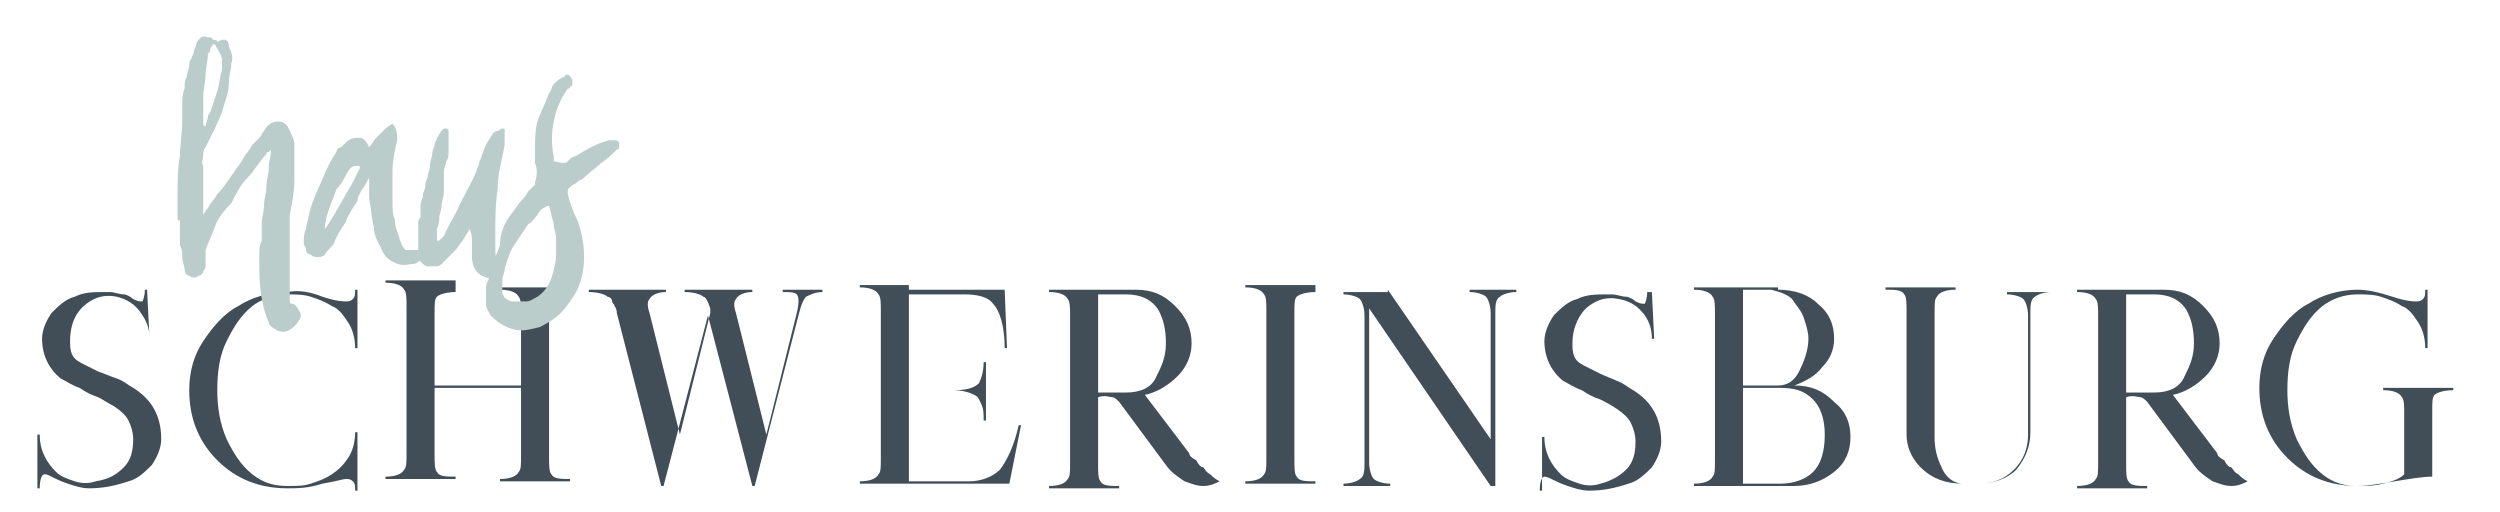
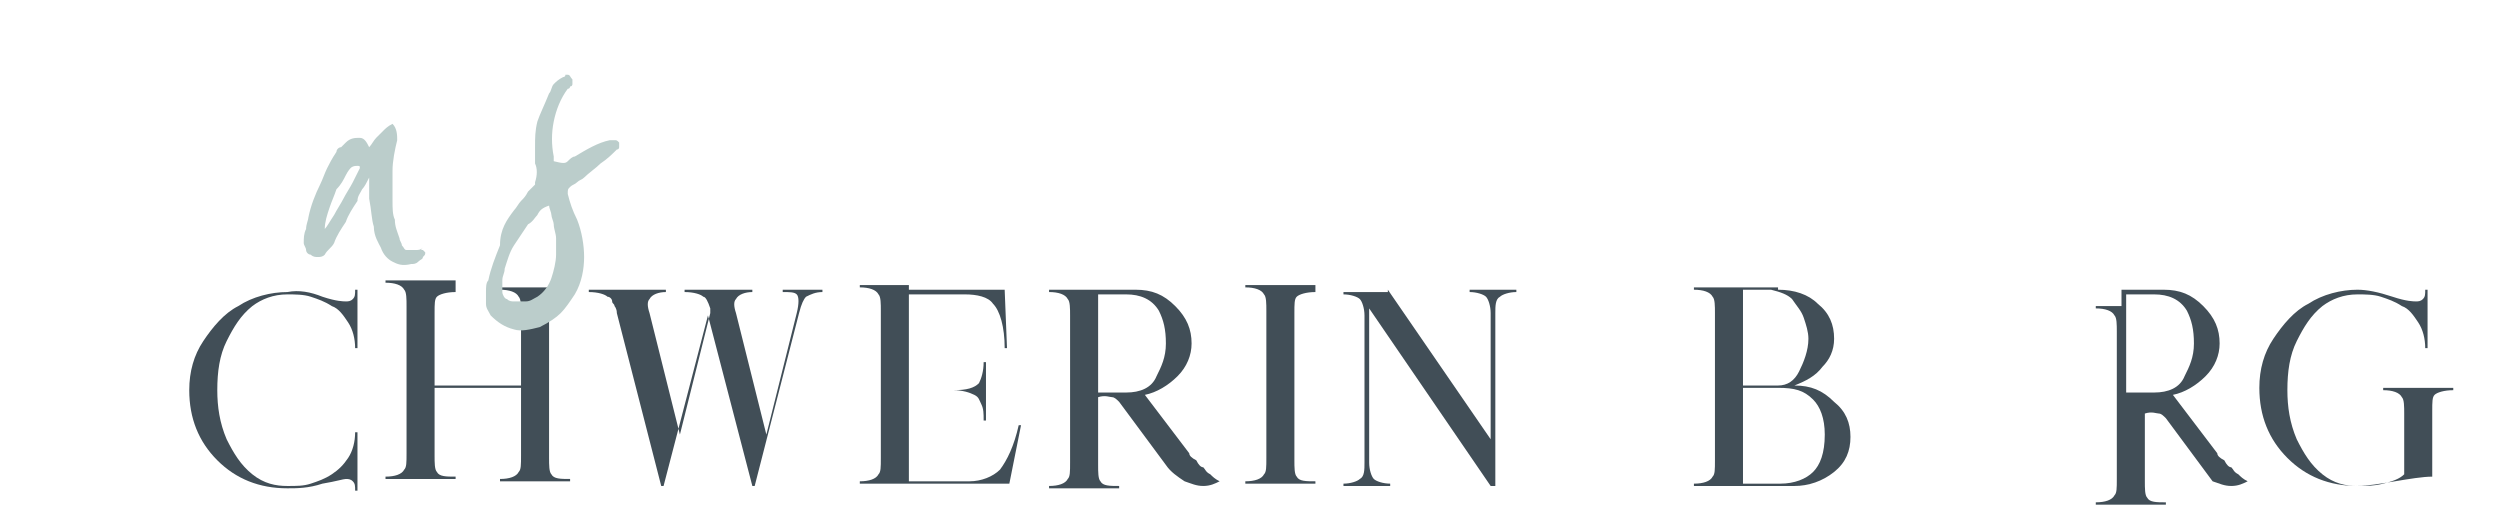
<svg xmlns="http://www.w3.org/2000/svg" version="1.1" id="Layer_1" x="0px" y="0px" viewBox="0 0 107 21.9" style="enable-background:new 0 0 107 21.9;" xml:space="preserve">
  <style type="text/css">
	.st0{fill:#414E57;}
	.st1{fill:#BBCDCB;}
</style>
  <title>Asset 16</title>
-   <path class="st0" d="M6.3,12.5l0.1,2H6.4c0-0.4-0.1-0.7-0.3-1C5.8,13,5.4,12.8,5,12.7c-0.5-0.1-0.9,0-1.3,0.3  C3.3,13.3,3,13.8,3,14.6c0,0.2,0,0.4,0.1,0.6c0.1,0.2,0.3,0.3,0.5,0.4c0.2,0.1,0.4,0.2,0.6,0.3C4.5,16,4.7,16.1,5,16.2  c0.3,0.1,0.5,0.3,0.7,0.4c0.8,0.5,1.2,1.2,1.2,2.2c0,0.4-0.2,0.8-0.4,1.1c-0.3,0.3-0.6,0.6-1,0.7c-0.6,0.2-1.1,0.3-1.7,0.3  c-0.3,0-0.6-0.1-0.9-0.2c-0.3-0.1-0.5-0.2-0.7-0.3S2,20.3,1.9,20.3c-0.1,0-0.2,0.2-0.2,0.6H1.6v-2.3h0.1v0c0,0.7,0.3,1.2,0.7,1.6  c0.2,0.2,0.5,0.3,0.8,0.4c0.3,0.1,0.6,0.1,0.9,0C4.7,20.5,5,20.3,5.3,20c0.3-0.3,0.4-0.7,0.4-1.2c0-0.3-0.1-0.6-0.2-0.8  c-0.1-0.2-0.3-0.4-0.6-0.6c-0.2-0.1-0.5-0.3-0.7-0.4c-0.3-0.1-0.5-0.2-0.8-0.4c-0.3-0.1-0.6-0.3-0.8-0.4c-0.5-0.4-0.8-1-0.8-1.7  c0-0.4,0.2-0.8,0.4-1.1c0.3-0.3,0.6-0.6,1-0.7c0.4-0.2,0.8-0.2,1.3-0.2c0.1,0,0.1,0,0.2,0c0.2,0,0.4,0.1,0.6,0.1  c0.1,0,0.3,0.1,0.4,0.2C5.9,12.9,6,12.9,6,12.9s0.1,0,0.1,0c0,0,0.1-0.2,0.1-0.5H6.3z" />
  <path class="st0" d="M13.8,12.7c0.6,0.2,0.9,0.2,1,0.2c0.1,0,0.2,0,0.3-0.1c0.1-0.1,0.1-0.2,0.1-0.4h0.1v2.5h-0.1  c0-0.4-0.1-0.8-0.3-1.1c-0.2-0.3-0.4-0.6-0.7-0.7c-0.3-0.2-0.6-0.3-0.9-0.4c-0.3-0.1-0.7-0.1-1-0.1c-0.6,0-1.1,0.2-1.5,0.5  c-0.5,0.4-0.8,0.9-1.1,1.5c-0.3,0.6-0.4,1.3-0.4,2.1c0,0.7,0.1,1.4,0.4,2.1c0.3,0.6,0.6,1.1,1.1,1.5c0.5,0.4,1,0.5,1.5,0.5  c0.4,0,0.7,0,1-0.1c0.3-0.1,0.6-0.2,0.9-0.4c0.3-0.2,0.5-0.4,0.7-0.7c0.2-0.3,0.3-0.7,0.3-1.1h0.1v2.5h-0.1c0-0.2,0-0.3-0.1-0.4  c-0.1-0.1-0.2-0.1-0.3-0.1c-0.1,0-0.4,0.1-1,0.2c-0.6,0.2-1.1,0.2-1.5,0.2c-1.2,0-2.2-0.4-3-1.2c-0.8-0.8-1.2-1.8-1.2-3  c0-0.8,0.2-1.5,0.6-2.1c0.4-0.6,0.9-1.2,1.5-1.5c0.6-0.4,1.4-0.6,2.1-0.6C12.8,12.4,13.3,12.5,13.8,12.7" />
  <path class="st0" d="M19.5,12.4v0.1c-0.4,0-0.7,0.1-0.8,0.2c-0.1,0.1-0.1,0.3-0.1,0.7v3.2h3.7v-3.2c0-0.3,0-0.6-0.1-0.7  c-0.1-0.2-0.4-0.3-0.8-0.3v-0.1h3v0.1c-0.4,0-0.7,0.1-0.8,0.2c-0.1,0.1-0.1,0.3-0.1,0.7v6.3c0,0.3,0,0.6,0.1,0.7  c0.1,0.2,0.4,0.2,0.8,0.2v0.1h-3v-0.1c0.4,0,0.7-0.1,0.8-0.3c0.1-0.1,0.1-0.3,0.1-0.7v-3h-3.7v3c0,0.3,0,0.6,0.1,0.7  c0.1,0.2,0.4,0.2,0.8,0.2v0.1h-3v-0.1c0.4,0,0.7-0.1,0.8-0.3c0.1-0.1,0.1-0.3,0.1-0.7v-6.3c0-0.3,0-0.6-0.1-0.7  c-0.1-0.2-0.4-0.3-0.8-0.3v-0.1H19.5z" />
  <path class="st0" d="M28.5,12.4v0.1c-0.3,0-0.6,0.1-0.7,0.3c-0.1,0.1-0.1,0.3,0,0.6l1.3,5.2l1.3-5.2c0-0.1,0-0.1,0-0.2  c-0.1-0.3-0.2-0.5-0.3-0.5c-0.1-0.1-0.4-0.2-0.8-0.2v-0.1h2.9v0.1c-0.3,0-0.6,0.1-0.7,0.3c-0.1,0.1-0.1,0.3,0,0.6l1.3,5.2l1.3-5.2  c0.1-0.4,0.1-0.7,0-0.8c-0.1-0.1-0.3-0.1-0.6-0.1v-0.1h1.7v0.1c-0.3,0-0.5,0.1-0.7,0.2c-0.1,0.1-0.2,0.3-0.3,0.7l-1.9,7.4h-0.1  l-1.9-7.3l-1.9,7.3h-0.1l-1.9-7.4c0-0.2-0.1-0.3-0.1-0.3c0-0.1-0.1-0.1-0.1-0.2c0-0.1-0.1-0.2-0.2-0.2c-0.1-0.1-0.4-0.2-0.8-0.2  v-0.1H28.5z" />
  <path class="st0" d="M38.9,12.4H43l0.1,2.5h-0.1C43,14,42.8,13.3,42.5,13c-0.2-0.3-0.7-0.4-1.2-0.4h-2.4v0.9v3.2h1.9  c0.6,0,0.9-0.1,1.1-0.3c0.1-0.2,0.2-0.5,0.2-0.9h0.1v2.5h-0.1c0-0.3,0-0.5-0.1-0.7c-0.1-0.2-0.1-0.3-0.3-0.4  c-0.2-0.1-0.5-0.2-0.9-0.2h-1.9v3v0.9h2.6c0.5,0,1-0.2,1.3-0.5c0.3-0.4,0.6-1,0.8-1.9h0.1l-0.5,2.5h-4.3h-2.1v-0.1  c0.4,0,0.7-0.1,0.8-0.3c0.1-0.1,0.1-0.3,0.1-0.7v-6.3c0-0.3,0-0.6-0.1-0.7c-0.1-0.2-0.4-0.3-0.8-0.3v-0.1H38.9z" />
  <path class="st0" d="M46.7,12.4H47h1.6c0.7,0,1.2,0.2,1.7,0.7c0.5,0.5,0.7,1,0.7,1.6c0,0.5-0.2,1-0.6,1.4c-0.4,0.4-0.9,0.7-1.4,0.8  l1.9,2.5c0,0.1,0.1,0.2,0.3,0.3c0.1,0.2,0.2,0.3,0.3,0.3c0.1,0.1,0.1,0.2,0.3,0.3c0.1,0.1,0.2,0.2,0.4,0.3c-0.2,0.1-0.4,0.2-0.7,0.2  c-0.3,0-0.5-0.1-0.8-0.2c-0.3-0.2-0.6-0.4-0.8-0.7l-2-2.7c-0.1-0.1-0.2-0.2-0.3-0.2c-0.1,0-0.3-0.1-0.6,0v2.9c0,0.3,0,0.6,0.1,0.7  c0.1,0.2,0.4,0.2,0.8,0.2v0.1h-3v-0.1c0.4,0,0.7-0.1,0.8-0.3c0.1-0.1,0.1-0.3,0.1-0.7v-6.3c0-0.3,0-0.6-0.1-0.7  c-0.1-0.2-0.4-0.3-0.8-0.3v-0.1H46.7z M47,13.5v3.3h1.2c0.6,0,1.1-0.2,1.3-0.7c0.2-0.4,0.4-0.8,0.4-1.4c0-0.6-0.1-1-0.3-1.4  c-0.3-0.5-0.8-0.7-1.4-0.7H47V13.5z" />
  <path class="st0" d="M56.3,12.4v0.1c-0.4,0-0.7,0.1-0.8,0.2c-0.1,0.1-0.1,0.3-0.1,0.7v6.3c0,0.3,0,0.6,0.1,0.7  c0.1,0.2,0.4,0.2,0.8,0.2v0.1h-3v-0.1c0.4,0,0.7-0.1,0.8-0.3c0.1-0.1,0.1-0.3,0.1-0.7v-6.3c0-0.3,0-0.6-0.1-0.7  c-0.1-0.2-0.4-0.3-0.8-0.3v-0.1H56.3z" />
  <path class="st0" d="M59.4,12.4l4.4,6.4v-5.4c0-0.3-0.1-0.6-0.2-0.7c-0.1-0.1-0.4-0.2-0.7-0.2v-0.1h2v0.1c-0.3,0-0.6,0.1-0.7,0.2  c-0.2,0.1-0.2,0.4-0.2,0.7v7.4h-0.2l-5.2-7.6v6.6c0,0.3,0.1,0.6,0.2,0.7c0.1,0.1,0.4,0.2,0.7,0.2v0.1h-2v-0.1c0.3,0,0.6-0.1,0.7-0.2  c0.2-0.1,0.2-0.4,0.2-0.7v-6.3c0-0.3-0.1-0.6-0.2-0.7c-0.1-0.1-0.4-0.2-0.7-0.2v-0.1H59.4z" />
-   <path class="st0" d="M70.7,12.5l0.1,2h-0.1c0-0.4-0.1-0.7-0.3-1c-0.3-0.4-0.6-0.6-1.1-0.7c-0.5-0.1-0.9,0-1.3,0.3  c-0.4,0.3-0.7,0.9-0.7,1.6c0,0.2,0,0.4,0.1,0.6c0.1,0.2,0.3,0.3,0.5,0.4c0.2,0.1,0.4,0.2,0.6,0.3c0.2,0.1,0.5,0.2,0.7,0.3  c0.3,0.1,0.5,0.3,0.7,0.4c0.8,0.5,1.2,1.2,1.2,2.2c0,0.4-0.2,0.8-0.4,1.1c-0.3,0.3-0.6,0.6-1,0.7c-0.6,0.2-1.1,0.3-1.7,0.3  c-0.3,0-0.6-0.1-0.9-0.2c-0.3-0.1-0.5-0.2-0.7-0.3c-0.2-0.1-0.3-0.1-0.3-0.1c-0.1,0-0.2,0.2-0.2,0.6H66v-2.3h0.1v0  c0,0.7,0.3,1.2,0.7,1.6c0.2,0.2,0.5,0.3,0.8,0.4c0.3,0.1,0.6,0.1,0.9,0c0.4-0.1,0.8-0.3,1.1-0.6c0.3-0.3,0.4-0.7,0.4-1.2  c0-0.3-0.1-0.6-0.2-0.8c-0.1-0.2-0.3-0.4-0.6-0.6s-0.5-0.3-0.7-0.4c-0.3-0.1-0.5-0.2-0.8-0.4c-0.3-0.1-0.6-0.3-0.8-0.4  c-0.5-0.4-0.8-1-0.8-1.7c0-0.4,0.2-0.8,0.4-1.1c0.3-0.3,0.6-0.6,1-0.7c0.4-0.2,0.8-0.2,1.3-0.2c0.1,0,0.1,0,0.2,0  c0.2,0,0.4,0.1,0.6,0.1c0.1,0,0.3,0.1,0.4,0.2c0.2,0.1,0.3,0.1,0.3,0.1c0.1,0,0.1,0,0.1,0c0,0,0.1-0.2,0.1-0.5H70.7z" />
  <path class="st0" d="M76.1,12.4c0.7,0,1.3,0.2,1.7,0.6c0.5,0.4,0.7,0.9,0.7,1.5c0,0.5-0.2,0.9-0.5,1.2c-0.3,0.4-0.7,0.6-1.2,0.8  c0.7,0,1.2,0.2,1.7,0.7c0.5,0.4,0.7,0.9,0.7,1.5c0,0.6-0.2,1.1-0.7,1.5c-0.5,0.4-1.1,0.6-1.7,0.6h-4.3v-0.1c0.4,0,0.7-0.1,0.8-0.3  c0.1-0.1,0.1-0.3,0.1-0.7v-6.3c0-0.3,0-0.6-0.1-0.7c-0.1-0.2-0.4-0.3-0.8-0.3v-0.1H76.1z M74.6,13.5v3h1.5c0.4,0,0.7-0.2,0.9-0.6  c0.2-0.4,0.4-0.9,0.4-1.4c0-0.3-0.1-0.6-0.2-0.9c-0.1-0.3-0.3-0.5-0.5-0.8c-0.2-0.2-0.5-0.3-0.9-0.4h-1.2V13.5z M74.6,19.8v0.9h1.6  c0.6,0,1.1-0.2,1.4-0.5c0.3-0.3,0.5-0.8,0.5-1.6c0-0.7-0.2-1.2-0.5-1.5c-0.4-0.4-0.8-0.5-1.5-0.5h-1.5V19.8z" />
-   <path class="st0" d="M87.8,12.4v0.1c-0.3,0-0.6,0.1-0.7,0.2c-0.2,0.1-0.2,0.4-0.2,0.7v5.1c0,0.6-0.2,1.1-0.6,1.6  c-0.4,0.4-1,0.6-1.6,0.6h-0.7h0c-0.7,0-1.3-0.2-1.8-0.7c-0.4-0.4-0.6-0.9-0.6-1.4v-5.3c0-0.3,0-0.6-0.1-0.7  c-0.1-0.2-0.4-0.2-0.8-0.2v-0.1h3v0.1c-0.4,0-0.7,0.1-0.8,0.3c-0.1,0.1-0.1,0.3-0.1,0.7v5.3c0,0.5,0.1,0.9,0.3,1.3  c0.2,0.5,0.6,0.7,0.9,0.7h0h0.7c0.6,0,1.1-0.2,1.5-0.6c0.4-0.4,0.6-0.9,0.6-1.5v-5.1c0-0.3-0.1-0.6-0.2-0.7  c-0.1-0.1-0.4-0.2-0.7-0.2v-0.1H87.8z" />
-   <path class="st0" d="M90.8,12.4H91h1.6c0.7,0,1.2,0.2,1.7,0.7c0.5,0.5,0.7,1,0.7,1.6c0,0.5-0.2,1-0.6,1.4c-0.4,0.4-0.9,0.7-1.4,0.8  l1.9,2.5c0,0.1,0.1,0.2,0.3,0.3c0.1,0.2,0.2,0.3,0.3,0.3c0.1,0.1,0.1,0.2,0.3,0.3c0.1,0.1,0.2,0.2,0.4,0.3c-0.2,0.1-0.4,0.2-0.7,0.2  c-0.3,0-0.5-0.1-0.8-0.2c-0.3-0.2-0.6-0.4-0.8-0.7l-2-2.7c-0.1-0.1-0.2-0.2-0.3-0.2c-0.1,0-0.3-0.1-0.6,0v2.9c0,0.3,0,0.6,0.1,0.7  c0.1,0.2,0.4,0.2,0.8,0.2v0.1h-3v-0.1c0.4,0,0.7-0.1,0.8-0.3c0.1-0.1,0.1-0.3,0.1-0.7v-6.3c0-0.3,0-0.6-0.1-0.7  c-0.1-0.2-0.4-0.3-0.8-0.3v-0.1H90.8z M91,13.5v3.3h1.2c0.6,0,1.1-0.2,1.3-0.7c0.2-0.4,0.4-0.8,0.4-1.4c0-0.6-0.1-1-0.3-1.4  c-0.3-0.5-0.8-0.7-1.4-0.7H91V13.5z" />
+   <path class="st0" d="M90.8,12.4H91h1.6c0.7,0,1.2,0.2,1.7,0.7c0.5,0.5,0.7,1,0.7,1.6c0,0.5-0.2,1-0.6,1.4c-0.4,0.4-0.9,0.7-1.4,0.8  l1.9,2.5c0,0.1,0.1,0.2,0.3,0.3c0.1,0.2,0.2,0.3,0.3,0.3c0.1,0.1,0.1,0.2,0.3,0.3c0.1,0.1,0.2,0.2,0.4,0.3c-0.2,0.1-0.4,0.2-0.7,0.2  c-0.3,0-0.5-0.1-0.8-0.2l-2-2.7c-0.1-0.1-0.2-0.2-0.3-0.2c-0.1,0-0.3-0.1-0.6,0v2.9c0,0.3,0,0.6,0.1,0.7  c0.1,0.2,0.4,0.2,0.8,0.2v0.1h-3v-0.1c0.4,0,0.7-0.1,0.8-0.3c0.1-0.1,0.1-0.3,0.1-0.7v-6.3c0-0.3,0-0.6-0.1-0.7  c-0.1-0.2-0.4-0.3-0.8-0.3v-0.1H90.8z M91,13.5v3.3h1.2c0.6,0,1.1-0.2,1.3-0.7c0.2-0.4,0.4-0.8,0.4-1.4c0-0.6-0.1-1-0.3-1.4  c-0.3-0.5-0.8-0.7-1.4-0.7H91V13.5z" />
  <path class="st0" d="M102.4,12.7c0.6,0.2,0.9,0.2,1,0.2c0.1,0,0.2,0,0.3-0.1c0.1-0.1,0.1-0.2,0.1-0.4h0.1v2.5h-0.1  c0-0.4-0.1-0.8-0.3-1.1c-0.2-0.3-0.4-0.6-0.7-0.7c-0.3-0.2-0.6-0.3-0.9-0.4c-0.3-0.1-0.7-0.1-1-0.1c-0.6,0-1.1,0.2-1.5,0.5  c-0.5,0.4-0.8,0.9-1.1,1.5c-0.3,0.6-0.4,1.3-0.4,2.1c0,0.7,0.1,1.4,0.4,2.1c0.3,0.6,0.6,1.1,1.1,1.5c0.5,0.4,1,0.5,1.5,0.5  c0.4,0,0.7,0,1.1-0.1c0.4-0.1,0.7-0.2,0.9-0.4v-2.6c0-0.3,0-0.6-0.1-0.7c-0.1-0.2-0.4-0.3-0.8-0.3v-0.1h0.9h1.2h0.9v0.1  c-0.4,0-0.7,0.1-0.8,0.2c-0.1,0.1-0.1,0.3-0.1,0.7v2.8c-0.4,0-1,0.1-1.6,0.2c-0.6,0.1-1.2,0.2-1.6,0.2c-1.2,0-2.2-0.4-3-1.2  c-0.8-0.8-1.2-1.8-1.2-3c0-0.8,0.2-1.5,0.6-2.1c0.4-0.6,0.9-1.2,1.5-1.5c0.6-0.4,1.4-0.6,2.1-0.6C101.3,12.4,101.8,12.5,102.4,12.7" />
-   <path class="st1" d="M7.6,9.3V9.1V8.7V8.4V8.2c0-0.5,0-1,0.1-1.5c0-0.5,0.1-1,0.1-1.5c0-0.2,0-0.5,0-0.7c0-0.2,0-0.5,0.1-0.7  c0-0.2,0-0.4,0.1-0.5c0-0.2,0.1-0.4,0.1-0.5c0-0.1,0-0.2,0.1-0.3c0-0.1,0.1-0.2,0.1-0.3c0-0.1,0.1-0.2,0.1-0.3  c0-0.1,0.1-0.2,0.1-0.2c0.1-0.1,0.2-0.2,0.4-0.1c0.1,0,0.2,0,0.2,0.1c0.1,0,0.2,0,0.2,0.1C9.6,1.6,9.8,1.7,9.8,2  C9.9,2.2,10,2.5,9.9,2.7c0,0.3-0.1,0.5-0.1,0.8C9.8,4,9.6,4.4,9.5,4.8C9.3,5.3,9.1,5.7,8.9,6.1C8.8,6.3,8.7,6.4,8.7,6.6  c0,0.2-0.1,0.4,0,0.5c0,0.1,0,0.3,0,0.4c0,0.1,0,0.3,0,0.4c0,0.1,0,0.2,0,0.3c0,0.1,0,0.3,0,0.4c0,0.1,0,0.3,0,0.4  c0,0.1,0,0.2,0,0.2C8.7,9.2,8.8,9,8.9,8.9C9,8.7,9.2,8.5,9.3,8.3C9.4,8.2,9.6,8,9.7,7.8C9.8,7.7,9.9,7.5,10,7.4  c0.1-0.2,0.3-0.4,0.4-0.6c0.1-0.2,0.3-0.4,0.4-0.6C10.9,6.1,11,6,11.1,5.9c0.1-0.1,0.1-0.2,0.2-0.3c0.1-0.2,0.3-0.4,0.6-0.4  c0.2,0,0.4,0.1,0.5,0.4c0.1,0.2,0.2,0.4,0.2,0.6c0,0.5,0,1,0,1.5c0,0.5-0.1,1-0.2,1.5c0,0.2,0,0.3,0,0.5c0,0.2,0,0.3,0,0.5  c0,0.2,0,0.4,0,0.5c0,0.2,0,0.4,0,0.5c0,0.3,0,0.5,0,0.8c0,0.3,0,0.5,0,0.8c0,0.1,0,0.2,0.1,0.2c0.1,0,0.2,0.1,0.3,0.3  c0.1,0.1,0.1,0.3,0,0.4c-0.1,0.2-0.3,0.4-0.6,0.5c-0.1,0-0.3,0-0.4-0.1c-0.2-0.1-0.3-0.2-0.3-0.3c-0.3-0.7-0.4-1.5-0.4-2.3  c0-0.2,0-0.4,0-0.6c0-0.2,0-0.4,0.1-0.6c0-0.1,0-0.2,0-0.3c0-0.1,0-0.2,0-0.4c0-0.3,0.1-0.5,0.1-0.8c0-0.3,0.1-0.5,0.1-0.8  c0-0.3,0.1-0.5,0.1-0.8c0-0.3,0.1-0.5,0.1-0.8c0,0-0.1,0.1-0.1,0.1c0,0-0.1,0-0.1,0.1c-0.3,0.3-0.5,0.7-0.8,1  c-0.3,0.3-0.5,0.7-0.7,1.1C9.5,9.1,9.3,9.4,9.2,9.7c-0.1,0.3-0.3,0.7-0.4,1c0,0.1,0,0.2,0,0.3c0,0.1,0,0.2,0,0.3  c0,0.1,0,0.2-0.1,0.3c0,0.1-0.1,0.2-0.2,0.2c-0.1,0.1-0.3,0.1-0.4,0c-0.1,0-0.2-0.1-0.2-0.3c0-0.1-0.1-0.3-0.1-0.5  c0-0.2,0-0.3-0.1-0.5c0-0.1,0-0.1,0-0.3c0-0.1,0-0.2,0-0.4c0-0.1,0-0.2,0-0.4C7.6,9.5,7.6,9.4,7.6,9.3 M9.2,1.9H9.1C9.1,2,9,2,9,2.1  C9,2.2,9,2.2,8.9,2.3c0,0.3-0.1,0.6-0.1,0.9c0,0.3-0.1,0.6-0.1,0.9c0,0.2,0,0.4,0,0.6c0,0.2,0,0.4,0,0.6c0,0,0,0.1,0.1,0.1  c0-0.1,0.1-0.3,0.1-0.4C8.9,5,8.9,4.9,9,4.8c0.1-0.3,0.2-0.6,0.3-0.9c0.1-0.3,0.1-0.6,0.2-0.9c0-0.2,0-0.4,0-0.5  C9.4,2.2,9.3,2.1,9.2,1.9" />
  <path class="st1" d="M18.1,10.7c0,0,0.1,0.1,0.1,0.1c0,0.1,0,0.1-0.1,0.2c0,0.1-0.1,0.1-0.2,0.2c-0.1,0.1-0.2,0.1-0.3,0.1  c-0.4,0.1-0.6,0-0.8-0.1c-0.2-0.1-0.4-0.3-0.5-0.6c-0.1-0.2-0.3-0.5-0.3-0.9c-0.1-0.3-0.1-0.7-0.2-1.2c0-0.1,0-0.3,0-0.4  c0-0.1,0-0.3,0-0.5c-0.1,0.2-0.2,0.4-0.3,0.5c-0.1,0.2-0.2,0.3-0.2,0.5c-0.2,0.3-0.4,0.6-0.5,0.9c-0.2,0.3-0.4,0.6-0.5,0.9  c-0.1,0.2-0.3,0.3-0.4,0.5c-0.1,0.1-0.2,0.1-0.3,0.1c-0.1,0-0.2,0-0.3-0.1c-0.1,0-0.2-0.1-0.2-0.2c0-0.1-0.1-0.2-0.1-0.3  c0-0.2,0-0.4,0.1-0.6c0-0.2,0.1-0.4,0.1-0.5c0.1-0.5,0.3-1,0.5-1.4c0.1-0.2,0.2-0.5,0.3-0.7c0.1-0.2,0.2-0.4,0.4-0.7  c0-0.1,0.1-0.2,0.2-0.2c0.1-0.1,0.1-0.1,0.2-0.2c0.2-0.2,0.4-0.2,0.6-0.2c0.2,0,0.3,0.2,0.4,0.4c0.1-0.1,0.2-0.3,0.3-0.4  C16,6.1,16,6,16.1,5.9c0.1-0.1,0.2-0.2,0.3-0.3c0.1-0.1,0.2-0.2,0.4-0.3C17,5.5,17,5.8,17,6c-0.1,0.4-0.2,0.9-0.2,1.3  c0,0.4,0,0.9,0,1.3c0,0.3,0,0.6,0.1,0.8c0,0.3,0.1,0.5,0.2,0.8c0,0.1,0.1,0.2,0.1,0.3c0.1,0.1,0.1,0.2,0.2,0.2c0,0,0.1,0,0.2,0  c0.1,0,0.1,0,0.2,0c0.1,0,0.2,0,0.3-0.1C18,10.7,18,10.7,18.1,10.7 M15,7.2c0,0-0.1,0.1-0.2,0.3c-0.1,0.2-0.2,0.4-0.4,0.6  c-0.1,0.3-0.2,0.5-0.3,0.8c-0.1,0.3-0.2,0.6-0.2,0.9c0.1-0.1,0.2-0.3,0.4-0.6c0.1-0.2,0.3-0.5,0.4-0.7c0.1-0.2,0.3-0.5,0.4-0.7  c0.1-0.2,0.2-0.4,0.3-0.6c0-0.1,0-0.1-0.1-0.1C15.2,7.1,15.1,7.1,15,7.2" />
-   <path class="st1" d="M18.2,8c0-0.1,0-0.2,0.1-0.4c0-0.2,0.1-0.3,0.1-0.5c0-0.2,0.1-0.4,0.1-0.5c0-0.2,0.1-0.3,0.1-0.4  c0-0.1,0.1-0.2,0.1-0.3c0.1-0.1,0.1-0.2,0.2-0.3c0.1-0.1,0.1-0.1,0.2-0.1c0.1,0,0.1,0.1,0.1,0.2c0,0.1,0,0.3,0,0.4  c0,0.1,0,0.3,0,0.4c0,0.1,0,0.3-0.1,0.4c0,0.1-0.1,0.3-0.1,0.4c0,0,0,0.1,0,0.3C19,7.8,19,8,19,8.2c0,0.2-0.1,0.4-0.1,0.6  c0,0.2-0.1,0.4-0.1,0.5c0,0.1,0,0.3-0.1,0.5c0,0.2,0,0.3,0,0.5c0,0,0,0,0.1,0c0,0,0.1-0.1,0.1-0.1c0,0,0.1-0.1,0.1-0.1  c0.2-0.5,0.5-0.9,0.7-1.4c0.2-0.4,0.5-0.9,0.7-1.4c0-0.1,0.1-0.2,0.1-0.3c0-0.1,0.1-0.2,0.1-0.3c0.1-0.2,0.1-0.3,0.2-0.5  C20.9,6,21,5.9,21.1,5.7c0,0,0.1-0.1,0.2-0.1c0.1,0,0.1-0.1,0.2-0.1c0.1,0,0.1,0,0.1,0.1c0,0.1,0,0.1,0,0.2c0,0.1,0,0.2,0,0.4  c-0.1,0.6-0.3,1.2-0.3,1.9c-0.1,0.6-0.1,1.3-0.1,1.9c0,0.2,0,0.4,0,0.6c0,0.2,0,0.4,0.1,0.6c0.1,0.3,0,0.5-0.4,0.7  c-0.5-0.1-0.7-0.5-0.7-0.9c0-0.2,0-0.4,0-0.6c0-0.2,0-0.4-0.1-0.6c-0.1,0.2-0.2,0.3-0.3,0.5c-0.1,0.1-0.2,0.3-0.3,0.4  c-0.1,0.1-0.2,0.2-0.3,0.3c-0.1,0.1-0.2,0.2-0.3,0.3c-0.1,0.1-0.2,0.1-0.3,0.1c-0.1,0-0.2,0-0.3,0c-0.1,0-0.2-0.1-0.3-0.2  c-0.1-0.1-0.1-0.2-0.1-0.4c0-0.2,0-0.4,0-0.6c0-0.2,0-0.4,0-0.6c0-0.1,0-0.2,0.1-0.3C18,9.1,18,8.9,18,8.8c0-0.2,0.1-0.3,0.1-0.4  C18.1,8.2,18.2,8.1,18.2,8" />
  <path class="st1" d="M22.9,6.3c0-0.4,0-0.7,0.1-1.1c0.1-0.3,0.3-0.7,0.5-1.2c0.1-0.1,0.1-0.3,0.2-0.4c0.1-0.1,0.2-0.2,0.4-0.3  c0,0,0.1,0,0.1-0.1c0,0,0.1,0,0.1,0c0.1,0,0.1,0.1,0.2,0.2c0,0.1,0,0.2,0,0.2c0,0,0,0.1-0.1,0.1c0,0,0,0.1-0.1,0.1  c-0.3,0.4-0.5,0.9-0.6,1.4c-0.1,0.5-0.1,1,0,1.5c0,0,0,0.1,0,0.1c0,0,0,0.1,0,0.1C24.1,7,24.2,7,24.3,6.9c0.1-0.1,0.2-0.2,0.3-0.2  c0.5-0.3,1-0.6,1.5-0.7c0,0,0,0,0.1,0c0,0,0,0,0.1,0c0.1,0,0.1,0,0.2,0.1c0,0,0,0.1,0,0.2c0,0,0,0.1-0.1,0.1  c-0.2,0.2-0.4,0.4-0.7,0.6c-0.2,0.2-0.5,0.4-0.7,0.6c-0.1,0.1-0.2,0.1-0.3,0.2c-0.1,0.1-0.2,0.1-0.3,0.2c-0.1,0.1-0.1,0.1-0.1,0.3  c0.1,0.4,0.2,0.7,0.4,1.1c0.2,0.5,0.3,1.1,0.3,1.6c0,0.5-0.1,1.1-0.4,1.6c-0.2,0.3-0.4,0.6-0.6,0.8c-0.2,0.2-0.5,0.4-0.9,0.6  c-0.4,0.1-0.8,0.2-1.1,0.1c-0.4-0.1-0.7-0.3-1-0.6c-0.1-0.2-0.2-0.3-0.2-0.5c0-0.2,0-0.4,0-0.5c0-0.2,0-0.4,0.1-0.5  c0.1-0.5,0.3-1,0.5-1.5C21.4,9.8,21.7,9.4,22,9c0.1-0.1,0.2-0.3,0.3-0.4c0.1-0.1,0.2-0.2,0.3-0.4c0,0,0.1-0.1,0.1-0.1  c0,0,0.1-0.1,0.1-0.1c0,0,0.1-0.1,0.1-0.1c0,0,0-0.1,0-0.1C23,7.5,23,7.2,22.9,7C22.9,6.7,22.9,6.5,22.9,6.3 M23.8,10.9  c0-0.2,0-0.4,0-0.7c0-0.2-0.1-0.4-0.1-0.6c0-0.1-0.1-0.3-0.1-0.4c0-0.1-0.1-0.3-0.1-0.4C23.2,8.9,23.1,9,23,9.2  c-0.1,0.1-0.2,0.3-0.4,0.4c-0.2,0.3-0.4,0.6-0.6,0.9c-0.2,0.3-0.3,0.7-0.4,1c0,0.2-0.1,0.3-0.1,0.5c0,0.2,0,0.3,0,0.5  c0,0.1,0.1,0.3,0.2,0.3c0.1,0.1,0.2,0.1,0.3,0.1c0.2,0,0.4,0,0.5,0c0.2,0,0.3-0.1,0.5-0.2c0.3-0.2,0.5-0.5,0.6-0.8  C23.7,11.6,23.8,11.2,23.8,10.9" />
</svg>